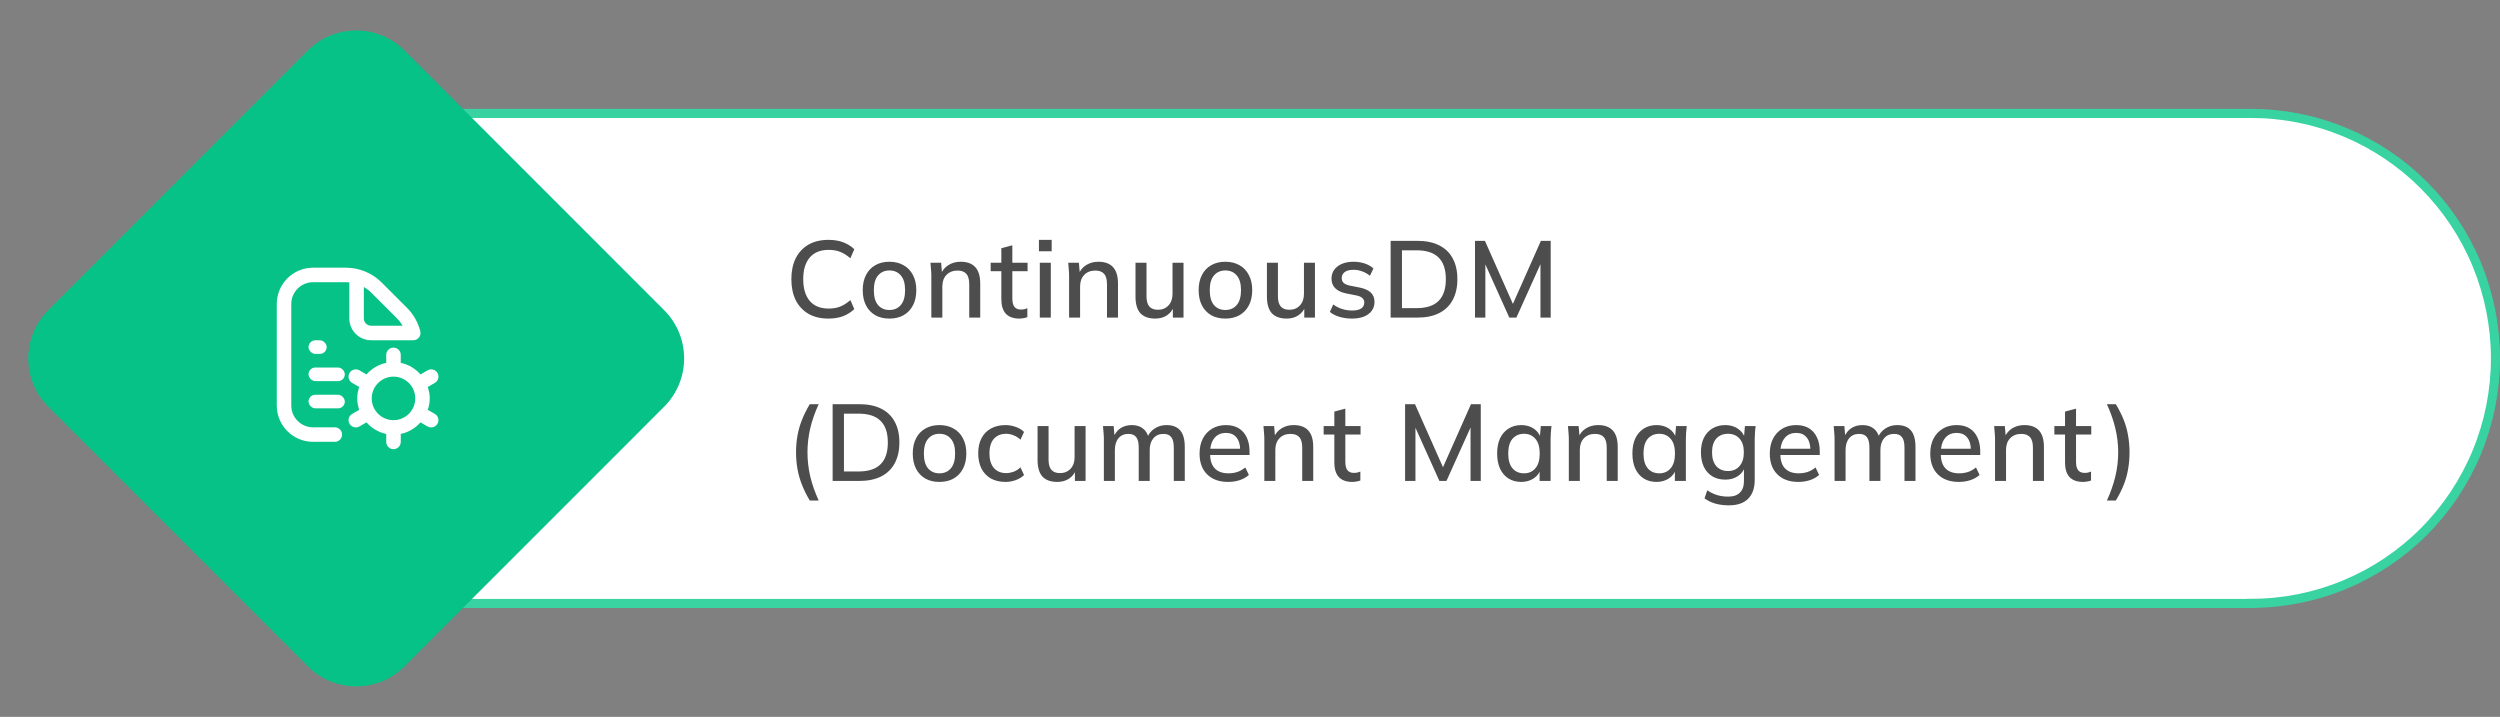
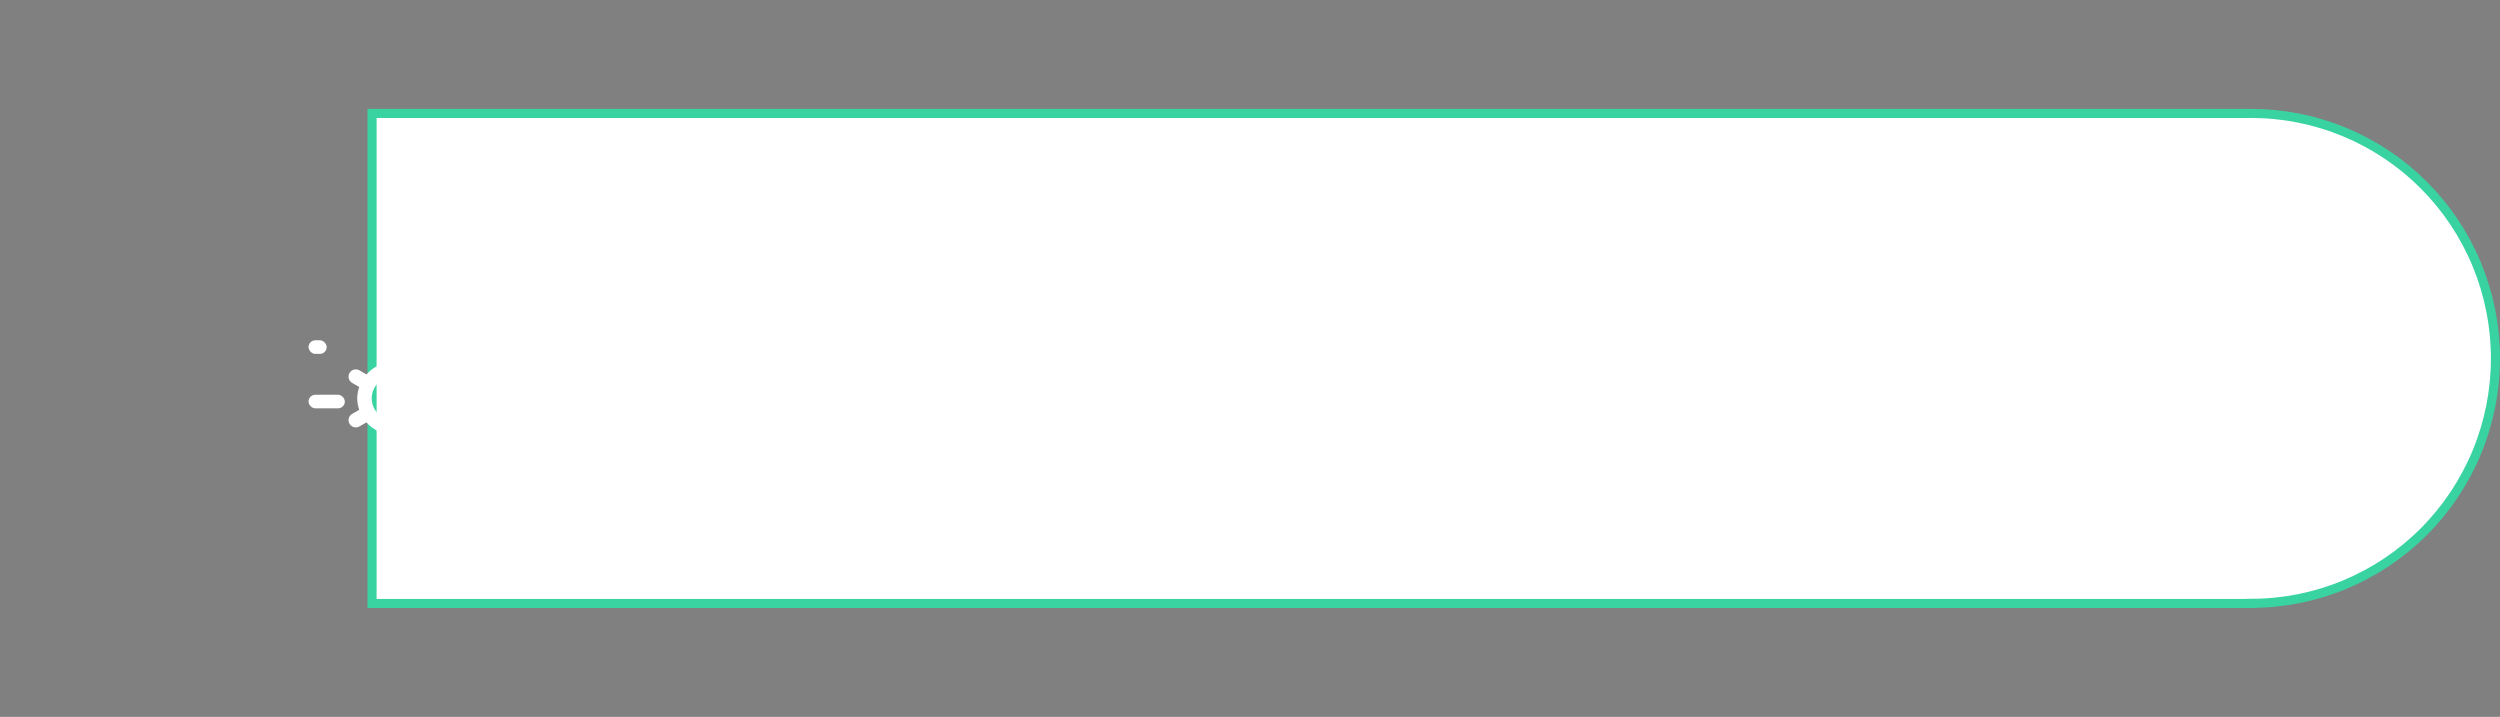
<svg xmlns="http://www.w3.org/2000/svg" width="551" height="158" viewBox="0 0 551 158" fill="none">
  <rect x="0" y="0" width="551" height="158" fill="#808080" stroke="none" />
  <path d="M496.147 133L82 133V25L496.147 25C503.219 25 510.222 26.396 516.756 29.11C523.289 31.823 529.226 35.8 534.227 40.813C539.227 45.826 543.194 51.778 545.901 58.328C548.607 64.878 550 71.898 550 78.988C550 86.078 548.607 93.098 545.901 99.648C543.194 106.198 539.227 112.15 534.227 117.163C529.226 122.177 523.289 126.153 516.756 128.866C510.222 131.58 503.219 132.976 496.147 132.976V133Z" fill="white" stroke="#38D3A1" stroke-width="2" stroke-miterlimit="10" />
-   <path d="M67.864 11.12L10.643 68.354C4.765 74.234 4.765 83.766 10.643 89.646L67.864 146.88C73.743 152.759 83.273 152.759 89.151 146.88L146.372 89.646C152.25 83.766 152.25 74.234 146.372 68.354L89.151 11.12C83.273 5.241 73.743 5.241 67.864 11.12Z" fill="#06C286" />
  <path d="M95.833 91.22L94.276 90.321C94.541 89.527 94.72 88.692 94.72 87.808C94.72 86.923 94.543 86.088 94.276 85.294L95.833 84.395C96.598 83.954 96.86 82.975 96.419 82.211C95.976 81.445 95 81.181 94.234 81.625L92.678 82.524C91.551 81.254 90.049 80.325 88.324 79.975V78.214C88.324 77.332 87.607 76.615 86.725 76.615C85.842 76.615 85.126 77.332 85.126 78.214V79.975C83.4 80.327 81.898 81.256 80.771 82.524L79.215 81.625C78.448 81.182 77.472 81.445 77.031 82.211C76.589 82.977 76.852 83.954 77.616 84.395L79.174 85.294C78.908 86.088 78.729 86.923 78.729 87.808C78.729 88.692 78.906 89.527 79.174 90.321L77.616 91.22C76.852 91.661 76.589 92.64 77.031 93.404C77.328 93.918 77.864 94.204 78.417 94.204C78.687 94.204 78.963 94.135 79.215 93.99L80.771 93.091C81.898 94.361 83.4 95.29 85.126 95.64V97.401C85.126 98.283 85.842 99 86.725 99C87.607 99 88.324 98.283 88.324 97.401V95.64C90.049 95.288 91.551 94.359 92.678 93.091L94.234 93.99C94.487 94.135 94.762 94.204 95.032 94.204C95.585 94.204 96.123 93.918 96.419 93.404C96.86 92.638 96.598 91.661 95.833 91.22ZM86.725 92.605C84.08 92.605 81.927 90.453 81.927 87.808C81.927 85.163 84.08 83.01 86.725 83.01C89.37 83.01 91.522 85.163 91.522 87.808C91.522 90.453 89.37 92.605 86.725 92.605Z" fill="white" />
-   <path d="M91.084 74.991C91.579 74.991 92.046 74.763 92.348 74.372C92.65 73.982 92.755 73.474 92.634 72.996C92.137 71.049 91.123 69.271 89.703 67.851L84.13 62.278C82.016 60.164 79.204 59 76.214 59H68.994C64.587 59 61 62.587 61 66.996V89.383C61 93.792 64.587 97.379 68.996 97.379H73.793C74.676 97.379 75.392 96.663 75.392 95.78C75.392 94.897 74.676 94.181 73.793 94.181H68.996C66.351 94.181 64.198 92.028 64.198 89.383V66.996C64.198 64.351 66.351 62.198 68.996 62.198H76.216C76.476 62.198 76.735 62.211 76.991 62.235V70.194C76.991 72.839 79.144 74.991 81.789 74.991H91.084ZM80.189 70.194V63.252C80.796 63.601 81.36 64.032 81.869 64.541L87.442 70.114C87.944 70.616 88.374 71.182 88.726 71.793H81.789C80.908 71.793 80.189 71.075 80.189 70.194Z" fill="white" />
  <rect x="68" y="75" width="4" height="3" rx="1.5" fill="white" />
-   <rect x="68" y="81" width="8" height="3" rx="1.5" fill="white" />
  <rect x="68" y="87" width="8" height="3" rx="1.5" fill="white" />
-   <path d="M182.6 70.216C180.872 70.216 179.4 69.864 178.184 69.16C176.968 68.456 176.032 67.456 175.376 66.16C174.736 64.848 174.416 63.304 174.416 61.528C174.416 59.752 174.736 58.216 175.376 56.92C176.032 55.624 176.968 54.624 178.184 53.92C179.4 53.216 180.872 52.864 182.6 52.864C183.8 52.864 184.872 53.04 185.816 53.392C186.76 53.744 187.584 54.256 188.288 54.928L187.424 56.92C186.656 56.264 185.904 55.792 185.168 55.504C184.448 55.216 183.608 55.072 182.648 55.072C180.824 55.072 179.432 55.632 178.472 56.752C177.512 57.872 177.032 59.464 177.032 61.528C177.032 63.592 177.512 65.192 178.472 66.328C179.432 67.448 180.824 68.008 182.648 68.008C183.608 68.008 184.448 67.864 185.168 67.576C185.904 67.288 186.656 66.808 187.424 66.136L188.288 68.128C187.584 68.8 186.76 69.32 185.816 69.688C184.872 70.04 183.8 70.216 182.6 70.216ZM196.026 70.216C194.826 70.216 193.786 69.968 192.906 69.472C192.026 68.96 191.346 68.24 190.866 67.312C190.386 66.368 190.146 65.248 190.146 63.952C190.146 62.656 190.386 61.544 190.866 60.616C191.346 59.672 192.026 58.952 192.906 58.456C193.786 57.944 194.826 57.688 196.026 57.688C197.226 57.688 198.266 57.944 199.146 58.456C200.042 58.952 200.73 59.672 201.21 60.616C201.706 61.544 201.954 62.656 201.954 63.952C201.954 65.248 201.706 66.368 201.21 67.312C200.73 68.24 200.042 68.96 199.146 69.472C198.266 69.968 197.226 70.216 196.026 70.216ZM196.026 68.32C197.082 68.32 197.922 67.952 198.546 67.216C199.17 66.48 199.482 65.392 199.482 63.952C199.482 62.512 199.17 61.432 198.546 60.712C197.922 59.976 197.082 59.608 196.026 59.608C194.986 59.608 194.154 59.976 193.53 60.712C192.906 61.432 192.594 62.512 192.594 63.952C192.594 65.392 192.898 66.48 193.506 67.216C194.13 67.952 194.97 68.32 196.026 68.32ZM205.267 70V60.808C205.267 60.344 205.243 59.872 205.195 59.392C205.163 58.896 205.123 58.4 205.075 57.904H207.427L207.643 60.448H207.355C207.723 59.552 208.291 58.872 209.059 58.408C209.827 57.928 210.715 57.688 211.723 57.688C213.147 57.688 214.219 58.08 214.939 58.864C215.675 59.648 216.043 60.864 216.043 62.512V70H213.619V62.656C213.619 61.584 213.403 60.816 212.971 60.352C212.555 59.872 211.915 59.632 211.051 59.632C210.027 59.632 209.211 59.952 208.603 60.592C207.995 61.216 207.691 62.064 207.691 63.136V70H205.267ZM224.678 70.216C223.366 70.216 222.374 69.864 221.702 69.16C221.03 68.44 220.694 67.368 220.694 65.944V59.776H218.342V57.904H220.694V54.712L223.118 54.064V57.904H226.478V59.776H223.118V65.728C223.118 66.624 223.278 67.264 223.598 67.648C223.918 68.032 224.382 68.224 224.99 68.224C225.294 68.224 225.558 68.2 225.782 68.152C226.022 68.088 226.238 68.016 226.43 67.936V69.904C226.19 70 225.91 70.072 225.59 70.12C225.27 70.184 224.966 70.216 224.678 70.216ZM229.173 70V57.904H231.597V70H229.173ZM228.981 55.384V52.864H231.789V55.384H228.981ZM235.629 70V60.808C235.629 60.344 235.605 59.872 235.557 59.392C235.525 58.896 235.485 58.4 235.437 57.904H237.789L238.005 60.448H237.717C238.085 59.552 238.653 58.872 239.421 58.408C240.189 57.928 241.077 57.688 242.085 57.688C243.509 57.688 244.581 58.08 245.301 58.864C246.037 59.648 246.405 60.864 246.405 62.512V70H243.981V62.656C243.981 61.584 243.765 60.816 243.333 60.352C242.917 59.872 242.277 59.632 241.413 59.632C240.389 59.632 239.573 59.952 238.965 60.592C238.357 61.216 238.053 62.064 238.053 63.136V70H235.629ZM254.632 70.216C253.176 70.216 252.08 69.824 251.344 69.04C250.624 68.24 250.264 67.016 250.264 65.368V57.904H252.688V65.32C252.688 66.328 252.896 67.072 253.312 67.552C253.728 68.032 254.36 68.272 255.208 68.272C256.168 68.272 256.944 67.952 257.536 67.312C258.128 66.672 258.424 65.824 258.424 64.768V57.904H260.848V70H258.496V67.408H258.808C258.472 68.304 257.936 69 257.2 69.496C256.464 69.976 255.608 70.216 254.632 70.216ZM270.062 70.216C268.862 70.216 267.822 69.968 266.942 69.472C266.062 68.96 265.382 68.24 264.902 67.312C264.422 66.368 264.182 65.248 264.182 63.952C264.182 62.656 264.422 61.544 264.902 60.616C265.382 59.672 266.062 58.952 266.942 58.456C267.822 57.944 268.862 57.688 270.062 57.688C271.262 57.688 272.302 57.944 273.182 58.456C274.078 58.952 274.766 59.672 275.246 60.616C275.742 61.544 275.99 62.656 275.99 63.952C275.99 65.248 275.742 66.368 275.246 67.312C274.766 68.24 274.078 68.96 273.182 69.472C272.302 69.968 271.262 70.216 270.062 70.216ZM270.062 68.32C271.118 68.32 271.958 67.952 272.582 67.216C273.206 66.48 273.518 65.392 273.518 63.952C273.518 62.512 273.206 61.432 272.582 60.712C271.958 59.976 271.118 59.608 270.062 59.608C269.022 59.608 268.19 59.976 267.566 60.712C266.942 61.432 266.63 62.512 266.63 63.952C266.63 65.392 266.934 66.48 267.542 67.216C268.166 67.952 269.006 68.32 270.062 68.32ZM283.599 70.216C282.143 70.216 281.047 69.824 280.311 69.04C279.591 68.24 279.231 67.016 279.231 65.368V57.904H281.655V65.32C281.655 66.328 281.863 67.072 282.279 67.552C282.695 68.032 283.327 68.272 284.175 68.272C285.135 68.272 285.911 67.952 286.503 67.312C287.095 66.672 287.391 65.824 287.391 64.768V57.904H289.815V70H287.463V67.408H287.775C287.439 68.304 286.903 69 286.167 69.496C285.431 69.976 284.575 70.216 283.599 70.216ZM297.998 70.216C296.99 70.216 296.062 70.088 295.214 69.832C294.366 69.576 293.662 69.216 293.102 68.752L293.846 67.096C294.438 67.544 295.094 67.88 295.814 68.104C296.534 68.328 297.27 68.44 298.022 68.44C298.902 68.44 299.566 68.288 300.014 67.984C300.462 67.664 300.686 67.232 300.686 66.688C300.686 66.272 300.542 65.936 300.254 65.68C299.982 65.424 299.526 65.232 298.886 65.104L296.582 64.648C295.558 64.424 294.782 64.04 294.254 63.496C293.726 62.952 293.462 62.256 293.462 61.408C293.462 60.688 293.654 60.048 294.038 59.488C294.438 58.928 294.998 58.488 295.718 58.168C296.454 57.848 297.31 57.688 298.286 57.688C299.182 57.688 300.014 57.816 300.782 58.072C301.55 58.328 302.19 58.696 302.702 59.176L301.934 60.784C301.438 60.368 300.878 60.048 300.254 59.824C299.63 59.584 298.998 59.464 298.358 59.464C297.462 59.464 296.798 59.632 296.366 59.968C295.934 60.304 295.718 60.744 295.718 61.288C295.718 61.704 295.846 62.048 296.102 62.32C296.374 62.576 296.798 62.776 297.374 62.92L299.678 63.376C300.766 63.6 301.582 63.968 302.126 64.48C302.67 64.992 302.942 65.68 302.942 66.544C302.942 67.296 302.734 67.952 302.318 68.512C301.902 69.072 301.326 69.496 300.59 69.784C299.854 70.072 298.99 70.216 297.998 70.216ZM306.495 70V53.08H312.351C314.255 53.08 315.863 53.408 317.175 54.064C318.503 54.72 319.503 55.68 320.175 56.944C320.863 58.192 321.207 59.72 321.207 61.528C321.207 63.32 320.863 64.848 320.175 66.112C319.503 67.376 318.503 68.344 317.175 69.016C315.863 69.672 314.255 70 312.351 70H306.495ZM308.991 67.912H312.207C314.383 67.912 315.999 67.384 317.055 66.328C318.127 65.272 318.663 63.672 318.663 61.528C318.663 59.384 318.127 57.792 317.055 56.752C315.999 55.696 314.383 55.168 312.207 55.168H308.991V67.912ZM325.093 70V53.08H327.277L333.805 67.792H333.085L339.613 53.08H341.773V70H339.517V56.464H340.309L334.213 70H332.653L326.557 56.464H327.373V70H325.093ZM178.472 110.32C177.768 109.136 177.192 107.968 176.744 106.816C176.296 105.68 175.968 104.528 175.76 103.36C175.552 102.176 175.448 100.952 175.448 99.688C175.448 98.408 175.552 97.184 175.76 96.016C175.968 94.848 176.296 93.696 176.744 92.56C177.192 91.424 177.768 90.264 178.472 89.08H180.44C179.608 90.888 178.984 92.672 178.568 94.432C178.168 96.176 177.968 97.928 177.968 99.688C177.968 101.448 178.168 103.208 178.568 104.968C178.984 106.712 179.608 108.496 180.44 110.32H178.472ZM183.511 106V89.08H189.367C191.271 89.08 192.879 89.408 194.191 90.064C195.519 90.72 196.519 91.68 197.191 92.944C197.879 94.192 198.223 95.72 198.223 97.528C198.223 99.32 197.879 100.848 197.191 102.112C196.519 103.376 195.519 104.344 194.191 105.016C192.879 105.672 191.271 106 189.367 106H183.511ZM186.007 103.912H189.223C191.399 103.912 193.015 103.384 194.071 102.328C195.143 101.272 195.679 99.672 195.679 97.528C195.679 95.384 195.143 93.792 194.071 92.752C193.015 91.696 191.399 91.168 189.223 91.168H186.007V103.912ZM207.053 106.216C205.853 106.216 204.813 105.968 203.933 105.472C203.053 104.96 202.373 104.24 201.893 103.312C201.413 102.368 201.173 101.248 201.173 99.952C201.173 98.656 201.413 97.544 201.893 96.616C202.373 95.672 203.053 94.952 203.933 94.456C204.813 93.944 205.853 93.688 207.053 93.688C208.253 93.688 209.293 93.944 210.173 94.456C211.069 94.952 211.757 95.672 212.237 96.616C212.733 97.544 212.981 98.656 212.981 99.952C212.981 101.248 212.733 102.368 212.237 103.312C211.757 104.24 211.069 104.96 210.173 105.472C209.293 105.968 208.253 106.216 207.053 106.216ZM207.053 104.32C208.109 104.32 208.949 103.952 209.573 103.216C210.197 102.48 210.509 101.392 210.509 99.952C210.509 98.512 210.197 97.432 209.573 96.712C208.949 95.976 208.109 95.608 207.053 95.608C206.013 95.608 205.181 95.976 204.557 96.712C203.933 97.432 203.621 98.512 203.621 99.952C203.621 101.392 203.925 102.48 204.533 103.216C205.157 103.952 205.997 104.32 207.053 104.32ZM221.598 106.216C220.382 106.216 219.318 105.968 218.406 105.472C217.51 104.96 216.814 104.232 216.318 103.288C215.838 102.328 215.598 101.192 215.598 99.88C215.598 98.584 215.846 97.472 216.342 96.544C216.838 95.616 217.534 94.912 218.43 94.432C219.326 93.936 220.382 93.688 221.598 93.688C222.382 93.688 223.142 93.824 223.878 94.096C224.614 94.352 225.222 94.72 225.702 95.2L224.91 96.904C224.462 96.472 223.958 96.152 223.398 95.944C222.838 95.72 222.294 95.608 221.766 95.608C220.614 95.608 219.71 95.976 219.054 96.712C218.398 97.448 218.07 98.512 218.07 99.904C218.07 101.312 218.398 102.392 219.054 103.144C219.71 103.896 220.614 104.272 221.766 104.272C222.278 104.272 222.814 104.176 223.374 103.984C223.934 103.776 224.446 103.448 224.91 103L225.702 104.704C225.206 105.184 224.582 105.56 223.83 105.832C223.094 106.088 222.35 106.216 221.598 106.216ZM233.047 106.216C231.591 106.216 230.495 105.824 229.759 105.04C229.039 104.24 228.679 103.016 228.679 101.368V93.904H231.103V101.32C231.103 102.328 231.311 103.072 231.727 103.552C232.143 104.032 232.775 104.272 233.623 104.272C234.583 104.272 235.359 103.952 235.951 103.312C236.543 102.672 236.839 101.824 236.839 100.768V93.904H239.263V106H236.911V103.408H237.223C236.887 104.304 236.351 105 235.615 105.496C234.879 105.976 234.023 106.216 233.047 106.216ZM243.293 106V96.808C243.293 96.344 243.269 95.872 243.221 95.392C243.189 94.896 243.149 94.4 243.101 93.904H245.453L245.669 96.448H245.381C245.717 95.568 246.229 94.888 246.917 94.408C247.621 93.928 248.461 93.688 249.437 93.688C250.429 93.688 251.237 93.928 251.861 94.408C252.501 94.872 252.941 95.592 253.181 96.568H252.797C253.117 95.688 253.661 94.992 254.429 94.48C255.197 93.952 256.085 93.688 257.093 93.688C258.437 93.688 259.445 94.08 260.117 94.864C260.789 95.648 261.125 96.864 261.125 98.512V106H258.701V98.632C258.701 97.576 258.517 96.816 258.149 96.352C257.797 95.872 257.221 95.632 256.421 95.632C255.493 95.632 254.757 95.952 254.213 96.592C253.669 97.232 253.397 98.096 253.397 99.184V106H250.973V98.632C250.973 97.576 250.789 96.816 250.421 96.352C250.069 95.872 249.493 95.632 248.693 95.632C247.765 95.632 247.037 95.952 246.509 96.592C245.981 97.232 245.717 98.096 245.717 99.184V106H243.293ZM270.67 106.216C268.718 106.216 267.182 105.664 266.062 104.56C264.942 103.456 264.382 101.928 264.382 99.976C264.382 98.712 264.622 97.608 265.102 96.664C265.598 95.72 266.278 94.992 267.142 94.48C268.022 93.952 269.038 93.688 270.19 93.688C271.326 93.688 272.278 93.928 273.046 94.408C273.814 94.888 274.398 95.568 274.798 96.448C275.198 97.312 275.398 98.336 275.398 99.52V100.288H266.278V98.896H273.742L273.334 99.208C273.334 98.008 273.062 97.08 272.518 96.424C271.99 95.752 271.222 95.416 270.214 95.416C269.094 95.416 268.23 95.808 267.622 96.592C267.014 97.36 266.71 98.424 266.71 99.784V100.024C266.71 101.448 267.054 102.52 267.742 103.24C268.446 103.96 269.438 104.32 270.718 104.32C271.422 104.32 272.078 104.224 272.686 104.032C273.31 103.824 273.902 103.488 274.462 103.024L275.254 104.68C274.694 105.176 274.014 105.56 273.214 105.832C272.414 106.088 271.566 106.216 270.67 106.216ZM278.659 106V96.808C278.659 96.344 278.635 95.872 278.587 95.392C278.555 94.896 278.515 94.4 278.467 93.904H280.819L281.035 96.448H280.747C281.115 95.552 281.683 94.872 282.451 94.408C283.219 93.928 284.107 93.688 285.115 93.688C286.539 93.688 287.611 94.08 288.331 94.864C289.067 95.648 289.435 96.864 289.435 98.512V106H287.011V98.656C287.011 97.584 286.795 96.816 286.363 96.352C285.947 95.872 285.307 95.632 284.443 95.632C283.419 95.632 282.603 95.952 281.995 96.592C281.387 97.216 281.083 98.064 281.083 99.136V106H278.659ZM298.07 106.216C296.758 106.216 295.766 105.864 295.094 105.16C294.422 104.44 294.086 103.368 294.086 101.944V95.776H291.734V93.904H294.086V90.712L296.51 90.064V93.904H299.87V95.776H296.51V101.728C296.51 102.624 296.67 103.264 296.99 103.648C297.31 104.032 297.774 104.224 298.382 104.224C298.686 104.224 298.95 104.2 299.174 104.152C299.414 104.088 299.63 104.016 299.822 103.936V105.904C299.582 106 299.302 106.072 298.982 106.12C298.662 106.184 298.358 106.216 298.07 106.216ZM309.683 106V89.08H311.867L318.395 103.792H317.675L324.203 89.08H326.363V106H324.107V92.464H324.899L318.803 106H317.243L311.147 92.464H311.963V106H309.683ZM335.297 106.216C334.225 106.216 333.289 105.968 332.489 105.472C331.689 104.976 331.065 104.256 330.617 103.312C330.185 102.368 329.969 101.248 329.969 99.952C329.969 98.64 330.185 97.52 330.617 96.592C331.065 95.664 331.689 94.952 332.489 94.456C333.289 93.944 334.225 93.688 335.297 93.688C336.353 93.688 337.273 93.952 338.057 94.48C338.841 95.008 339.361 95.728 339.617 96.64H339.353L339.593 93.904H341.945C341.897 94.4 341.849 94.896 341.801 95.392C341.769 95.872 341.753 96.344 341.753 96.808V106H339.329V103.312H339.593C339.337 104.208 338.809 104.92 338.009 105.448C337.225 105.96 336.321 106.216 335.297 106.216ZM335.897 104.32C336.937 104.32 337.769 103.952 338.393 103.216C339.033 102.48 339.353 101.392 339.353 99.952C339.353 98.512 339.033 97.432 338.393 96.712C337.769 95.976 336.937 95.608 335.897 95.608C334.841 95.608 333.993 95.976 333.353 96.712C332.729 97.432 332.417 98.512 332.417 99.952C332.417 101.392 332.729 102.48 333.353 103.216C333.977 103.952 334.825 104.32 335.897 104.32ZM345.77 106V96.808C345.77 96.344 345.746 95.872 345.698 95.392C345.666 94.896 345.626 94.4 345.578 93.904H347.93L348.146 96.448H347.858C348.226 95.552 348.794 94.872 349.562 94.408C350.33 93.928 351.218 93.688 352.226 93.688C353.65 93.688 354.722 94.08 355.442 94.864C356.178 95.648 356.546 96.864 356.546 98.512V106H354.122V98.656C354.122 97.584 353.906 96.816 353.474 96.352C353.058 95.872 352.418 95.632 351.554 95.632C350.53 95.632 349.714 95.952 349.106 96.592C348.498 97.216 348.194 98.064 348.194 99.136V106H345.77ZM365.109 106.216C364.037 106.216 363.101 105.968 362.301 105.472C361.501 104.976 360.877 104.256 360.429 103.312C359.997 102.368 359.781 101.248 359.781 99.952C359.781 98.64 359.997 97.52 360.429 96.592C360.877 95.664 361.501 94.952 362.301 94.456C363.101 93.944 364.037 93.688 365.109 93.688C366.165 93.688 367.085 93.952 367.869 94.48C368.653 95.008 369.173 95.728 369.429 96.64H369.165L369.405 93.904H371.757C371.709 94.4 371.661 94.896 371.613 95.392C371.581 95.872 371.565 96.344 371.565 96.808V106H369.141V103.312H369.405C369.149 104.208 368.621 104.92 367.821 105.448C367.037 105.96 366.133 106.216 365.109 106.216ZM365.709 104.32C366.749 104.32 367.581 103.952 368.205 103.216C368.845 102.48 369.165 101.392 369.165 99.952C369.165 98.512 368.845 97.432 368.205 96.712C367.581 95.976 366.749 95.608 365.709 95.608C364.653 95.608 363.805 95.976 363.165 96.712C362.541 97.432 362.229 98.512 362.229 99.952C362.229 101.392 362.541 102.48 363.165 103.216C363.789 103.952 364.637 104.32 365.709 104.32ZM381.03 111.376C379.942 111.376 378.95 111.248 378.054 110.992C377.174 110.736 376.382 110.352 375.678 109.84L376.278 108.064C376.774 108.4 377.262 108.664 377.742 108.856C378.222 109.064 378.726 109.216 379.254 109.312C379.782 109.408 380.326 109.456 380.886 109.456C382.038 109.456 382.902 109.16 383.478 108.568C384.07 107.992 384.366 107.152 384.366 106.048V102.808H384.606C384.35 103.704 383.822 104.416 383.022 104.944C382.238 105.456 381.326 105.712 380.286 105.712C379.182 105.712 378.222 105.472 377.406 104.992C376.606 104.496 375.982 103.8 375.534 102.904C375.102 101.992 374.886 100.92 374.886 99.688C374.886 98.456 375.102 97.392 375.534 96.496C375.982 95.6 376.606 94.912 377.406 94.432C378.222 93.936 379.182 93.688 380.286 93.688C381.342 93.688 382.254 93.952 383.022 94.48C383.806 94.992 384.326 95.696 384.582 96.592L384.366 96.4L384.582 93.904H386.934C386.87 94.4 386.822 94.896 386.79 95.392C386.758 95.872 386.742 96.344 386.742 96.808V105.76C386.742 107.584 386.254 108.976 385.278 109.936C384.318 110.896 382.902 111.376 381.03 111.376ZM380.862 103.816C381.918 103.816 382.758 103.456 383.382 102.736C384.022 102.016 384.342 101 384.342 99.688C384.342 98.376 384.022 97.368 383.382 96.664C382.758 95.96 381.918 95.608 380.862 95.608C379.774 95.608 378.91 95.96 378.27 96.664C377.646 97.368 377.334 98.376 377.334 99.688C377.334 101 377.646 102.016 378.27 102.736C378.91 103.456 379.774 103.816 380.862 103.816ZM396.349 106.216C394.397 106.216 392.861 105.664 391.741 104.56C390.621 103.456 390.061 101.928 390.061 99.976C390.061 98.712 390.301 97.608 390.781 96.664C391.277 95.72 391.957 94.992 392.821 94.48C393.701 93.952 394.717 93.688 395.869 93.688C397.005 93.688 397.957 93.928 398.725 94.408C399.493 94.888 400.077 95.568 400.477 96.448C400.877 97.312 401.077 98.336 401.077 99.52V100.288H391.957V98.896H399.421L399.013 99.208C399.013 98.008 398.741 97.08 398.197 96.424C397.669 95.752 396.901 95.416 395.893 95.416C394.773 95.416 393.909 95.808 393.301 96.592C392.693 97.36 392.389 98.424 392.389 99.784V100.024C392.389 101.448 392.733 102.52 393.421 103.24C394.125 103.96 395.117 104.32 396.397 104.32C397.101 104.32 397.757 104.224 398.365 104.032C398.989 103.824 399.581 103.488 400.141 103.024L400.933 104.68C400.373 105.176 399.693 105.56 398.893 105.832C398.093 106.088 397.245 106.216 396.349 106.216ZM404.339 106V96.808C404.339 96.344 404.315 95.872 404.267 95.392C404.235 94.896 404.195 94.4 404.147 93.904H406.499L406.715 96.448H406.427C406.763 95.568 407.275 94.888 407.963 94.408C408.667 93.928 409.507 93.688 410.483 93.688C411.475 93.688 412.283 93.928 412.907 94.408C413.547 94.872 413.987 95.592 414.227 96.568H413.843C414.163 95.688 414.707 94.992 415.475 94.48C416.243 93.952 417.131 93.688 418.139 93.688C419.483 93.688 420.491 94.08 421.163 94.864C421.835 95.648 422.171 96.864 422.171 98.512V106H419.747V98.632C419.747 97.576 419.563 96.816 419.195 96.352C418.843 95.872 418.267 95.632 417.467 95.632C416.539 95.632 415.803 95.952 415.259 96.592C414.715 97.232 414.443 98.096 414.443 99.184V106H412.019V98.632C412.019 97.576 411.835 96.816 411.467 96.352C411.115 95.872 410.539 95.632 409.739 95.632C408.811 95.632 408.083 95.952 407.555 96.592C407.027 97.232 406.763 98.096 406.763 99.184V106H404.339ZM431.716 106.216C429.764 106.216 428.228 105.664 427.108 104.56C425.988 103.456 425.428 101.928 425.428 99.976C425.428 98.712 425.668 97.608 426.148 96.664C426.644 95.72 427.324 94.992 428.188 94.48C429.068 93.952 430.084 93.688 431.236 93.688C432.372 93.688 433.324 93.928 434.092 94.408C434.86 94.888 435.444 95.568 435.844 96.448C436.244 97.312 436.444 98.336 436.444 99.52V100.288H427.324V98.896H434.788L434.38 99.208C434.38 98.008 434.108 97.08 433.564 96.424C433.036 95.752 432.268 95.416 431.26 95.416C430.14 95.416 429.276 95.808 428.668 96.592C428.06 97.36 427.756 98.424 427.756 99.784V100.024C427.756 101.448 428.1 102.52 428.788 103.24C429.492 103.96 430.484 104.32 431.764 104.32C432.468 104.32 433.124 104.224 433.732 104.032C434.356 103.824 434.948 103.488 435.508 103.024L436.3 104.68C435.74 105.176 435.06 105.56 434.26 105.832C433.46 106.088 432.612 106.216 431.716 106.216ZM439.705 106V96.808C439.705 96.344 439.681 95.872 439.633 95.392C439.601 94.896 439.561 94.4 439.513 93.904H441.865L442.081 96.448H441.793C442.161 95.552 442.729 94.872 443.497 94.408C444.265 93.928 445.153 93.688 446.161 93.688C447.585 93.688 448.657 94.08 449.377 94.864C450.113 95.648 450.481 96.864 450.481 98.512V106H448.057V98.656C448.057 97.584 447.841 96.816 447.409 96.352C446.993 95.872 446.353 95.632 445.489 95.632C444.465 95.632 443.649 95.952 443.041 96.592C442.433 97.216 442.129 98.064 442.129 99.136V106H439.705ZM459.116 106.216C457.804 106.216 456.812 105.864 456.14 105.16C455.468 104.44 455.132 103.368 455.132 101.944V95.776H452.78V93.904H455.132V90.712L457.556 90.064V93.904H460.916V95.776H457.556V101.728C457.556 102.624 457.716 103.264 458.036 103.648C458.356 104.032 458.82 104.224 459.428 104.224C459.732 104.224 459.996 104.2 460.22 104.152C460.46 104.088 460.676 104.016 460.868 103.936V105.904C460.628 106 460.348 106.072 460.028 106.12C459.708 106.184 459.404 106.216 459.116 106.216ZM466.324 110.32H464.356C465.188 108.512 465.812 106.728 466.228 104.968C466.644 103.208 466.852 101.448 466.852 99.688C466.852 97.944 466.644 96.192 466.228 94.432C465.812 92.672 465.188 90.888 464.356 89.08H466.324C467.044 90.264 467.628 91.424 468.076 92.56C468.524 93.696 468.844 94.856 469.036 96.04C469.244 97.208 469.348 98.424 469.348 99.688C469.348 100.968 469.244 102.2 469.036 103.384C468.844 104.552 468.524 105.704 468.076 106.84C467.628 107.976 467.044 109.136 466.324 110.32Z" fill="#4D4D4D" />
</svg>